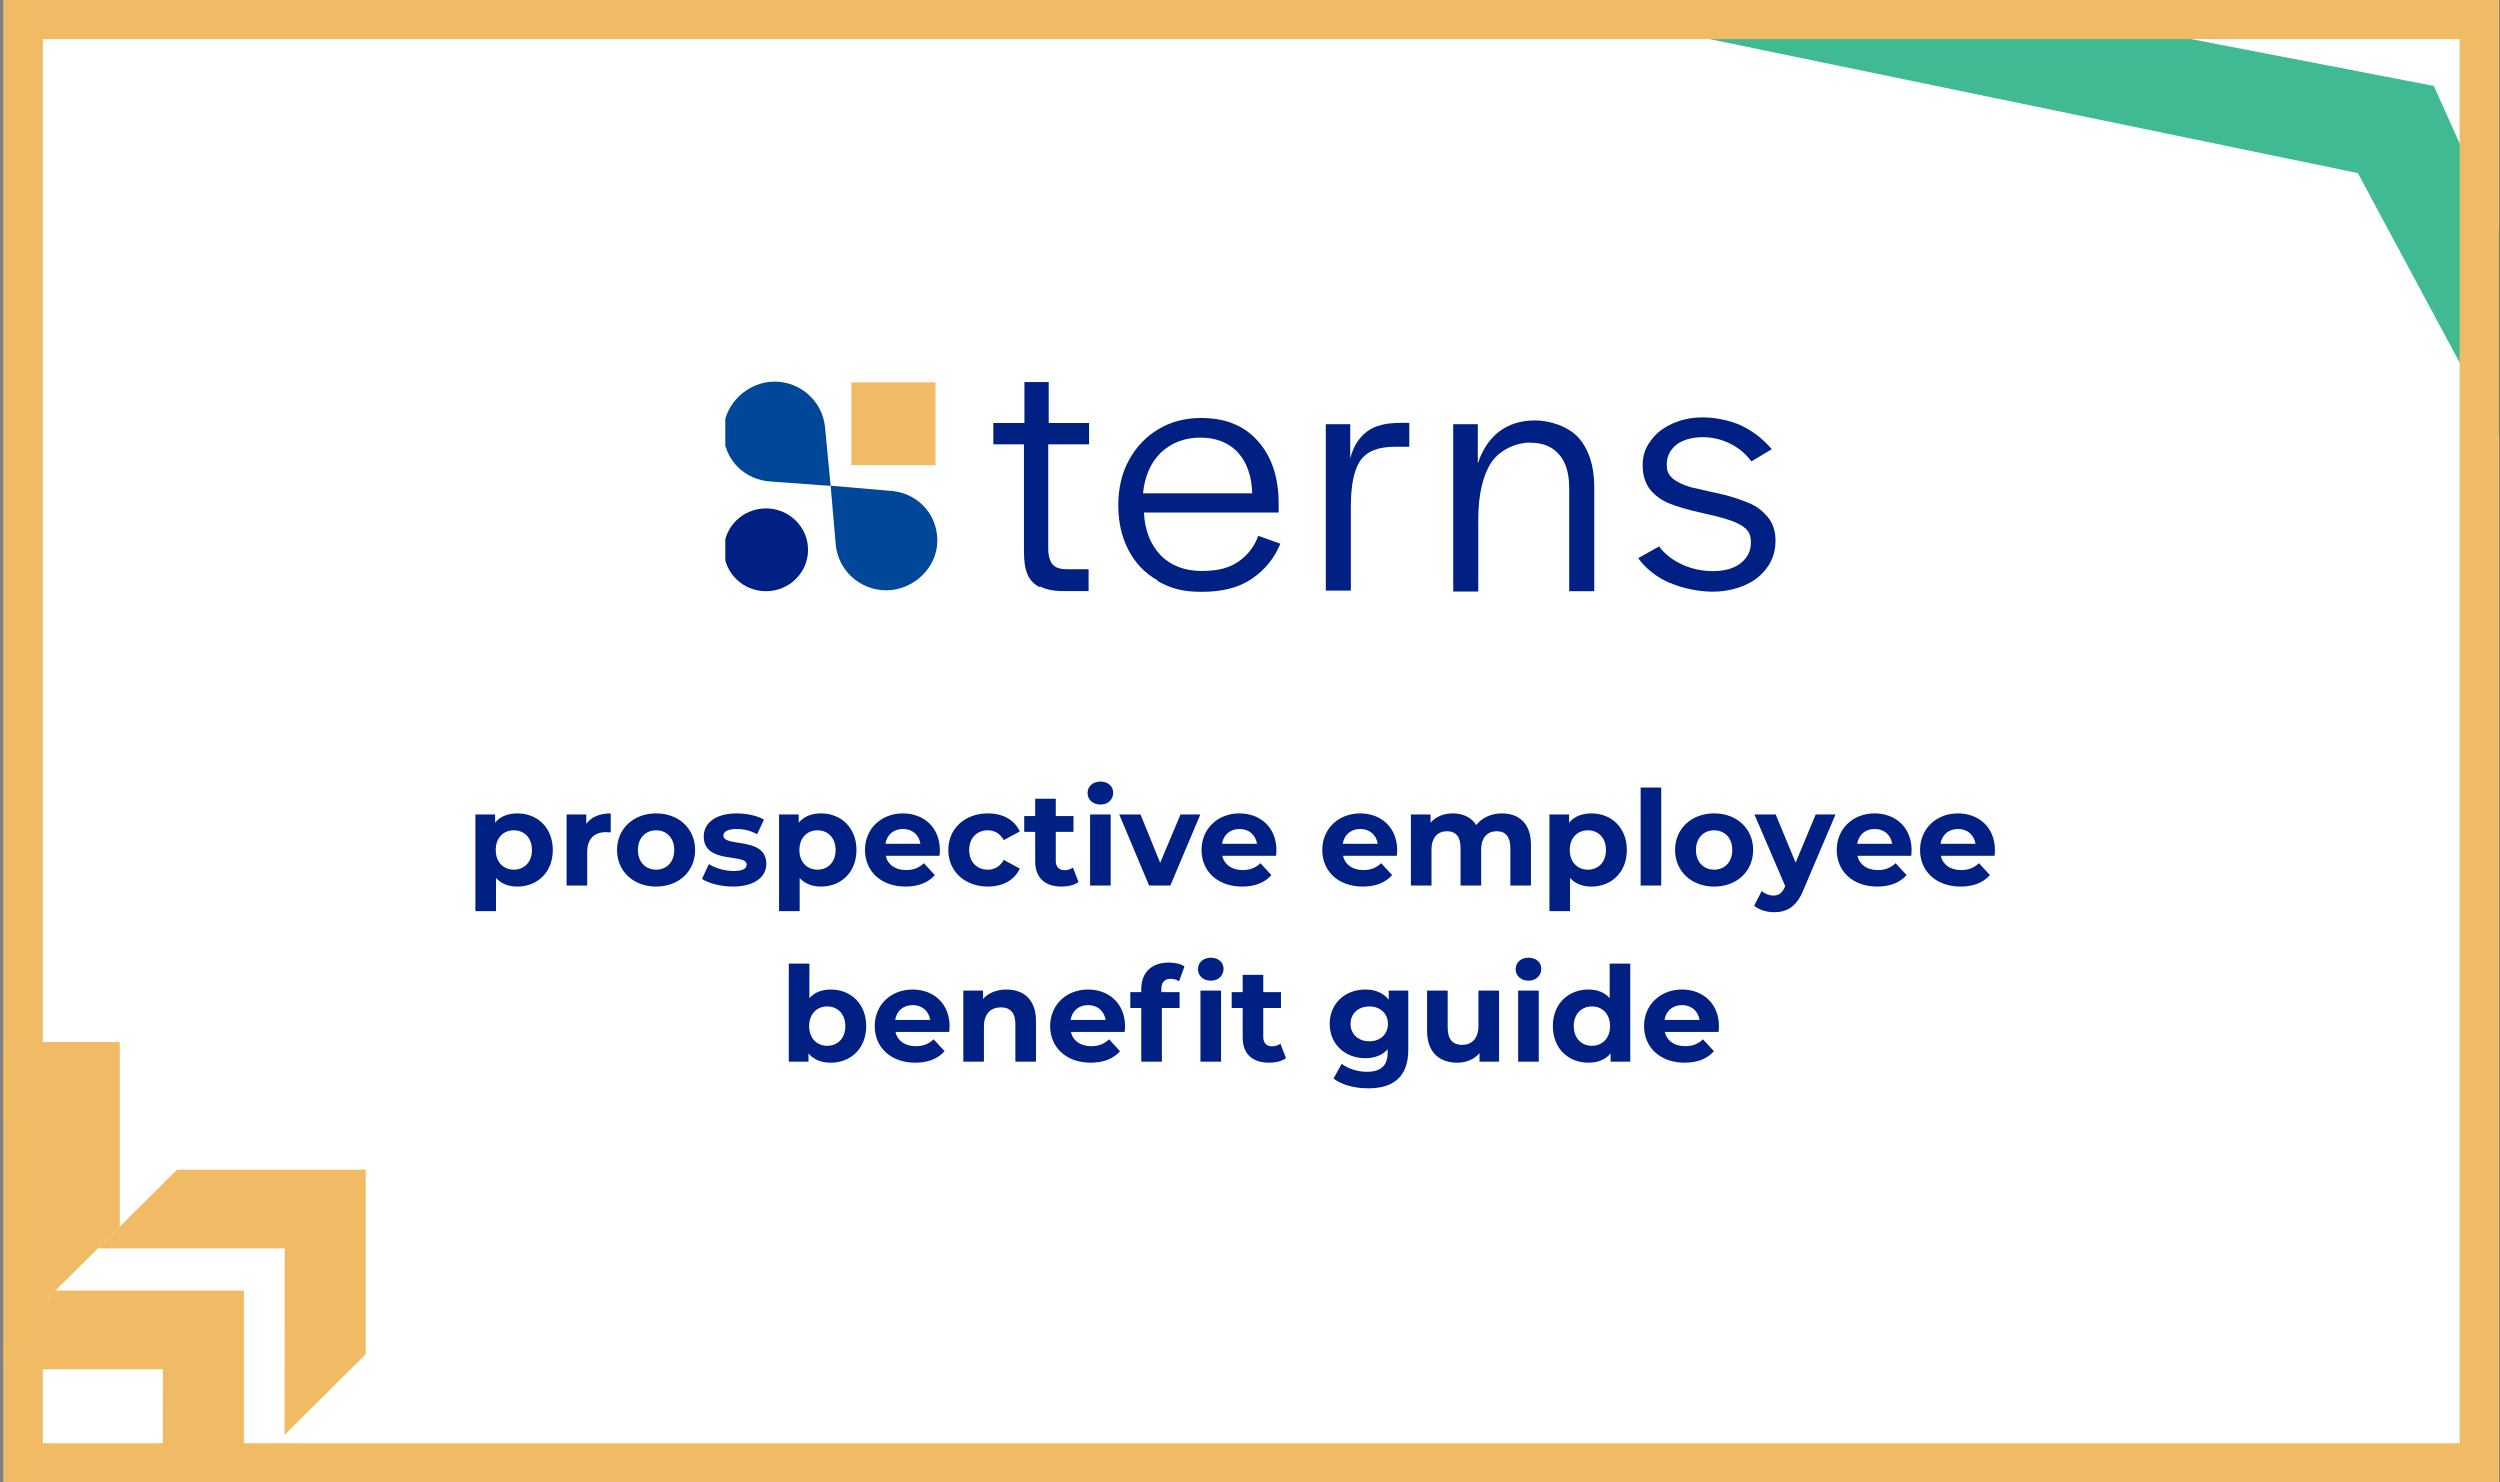
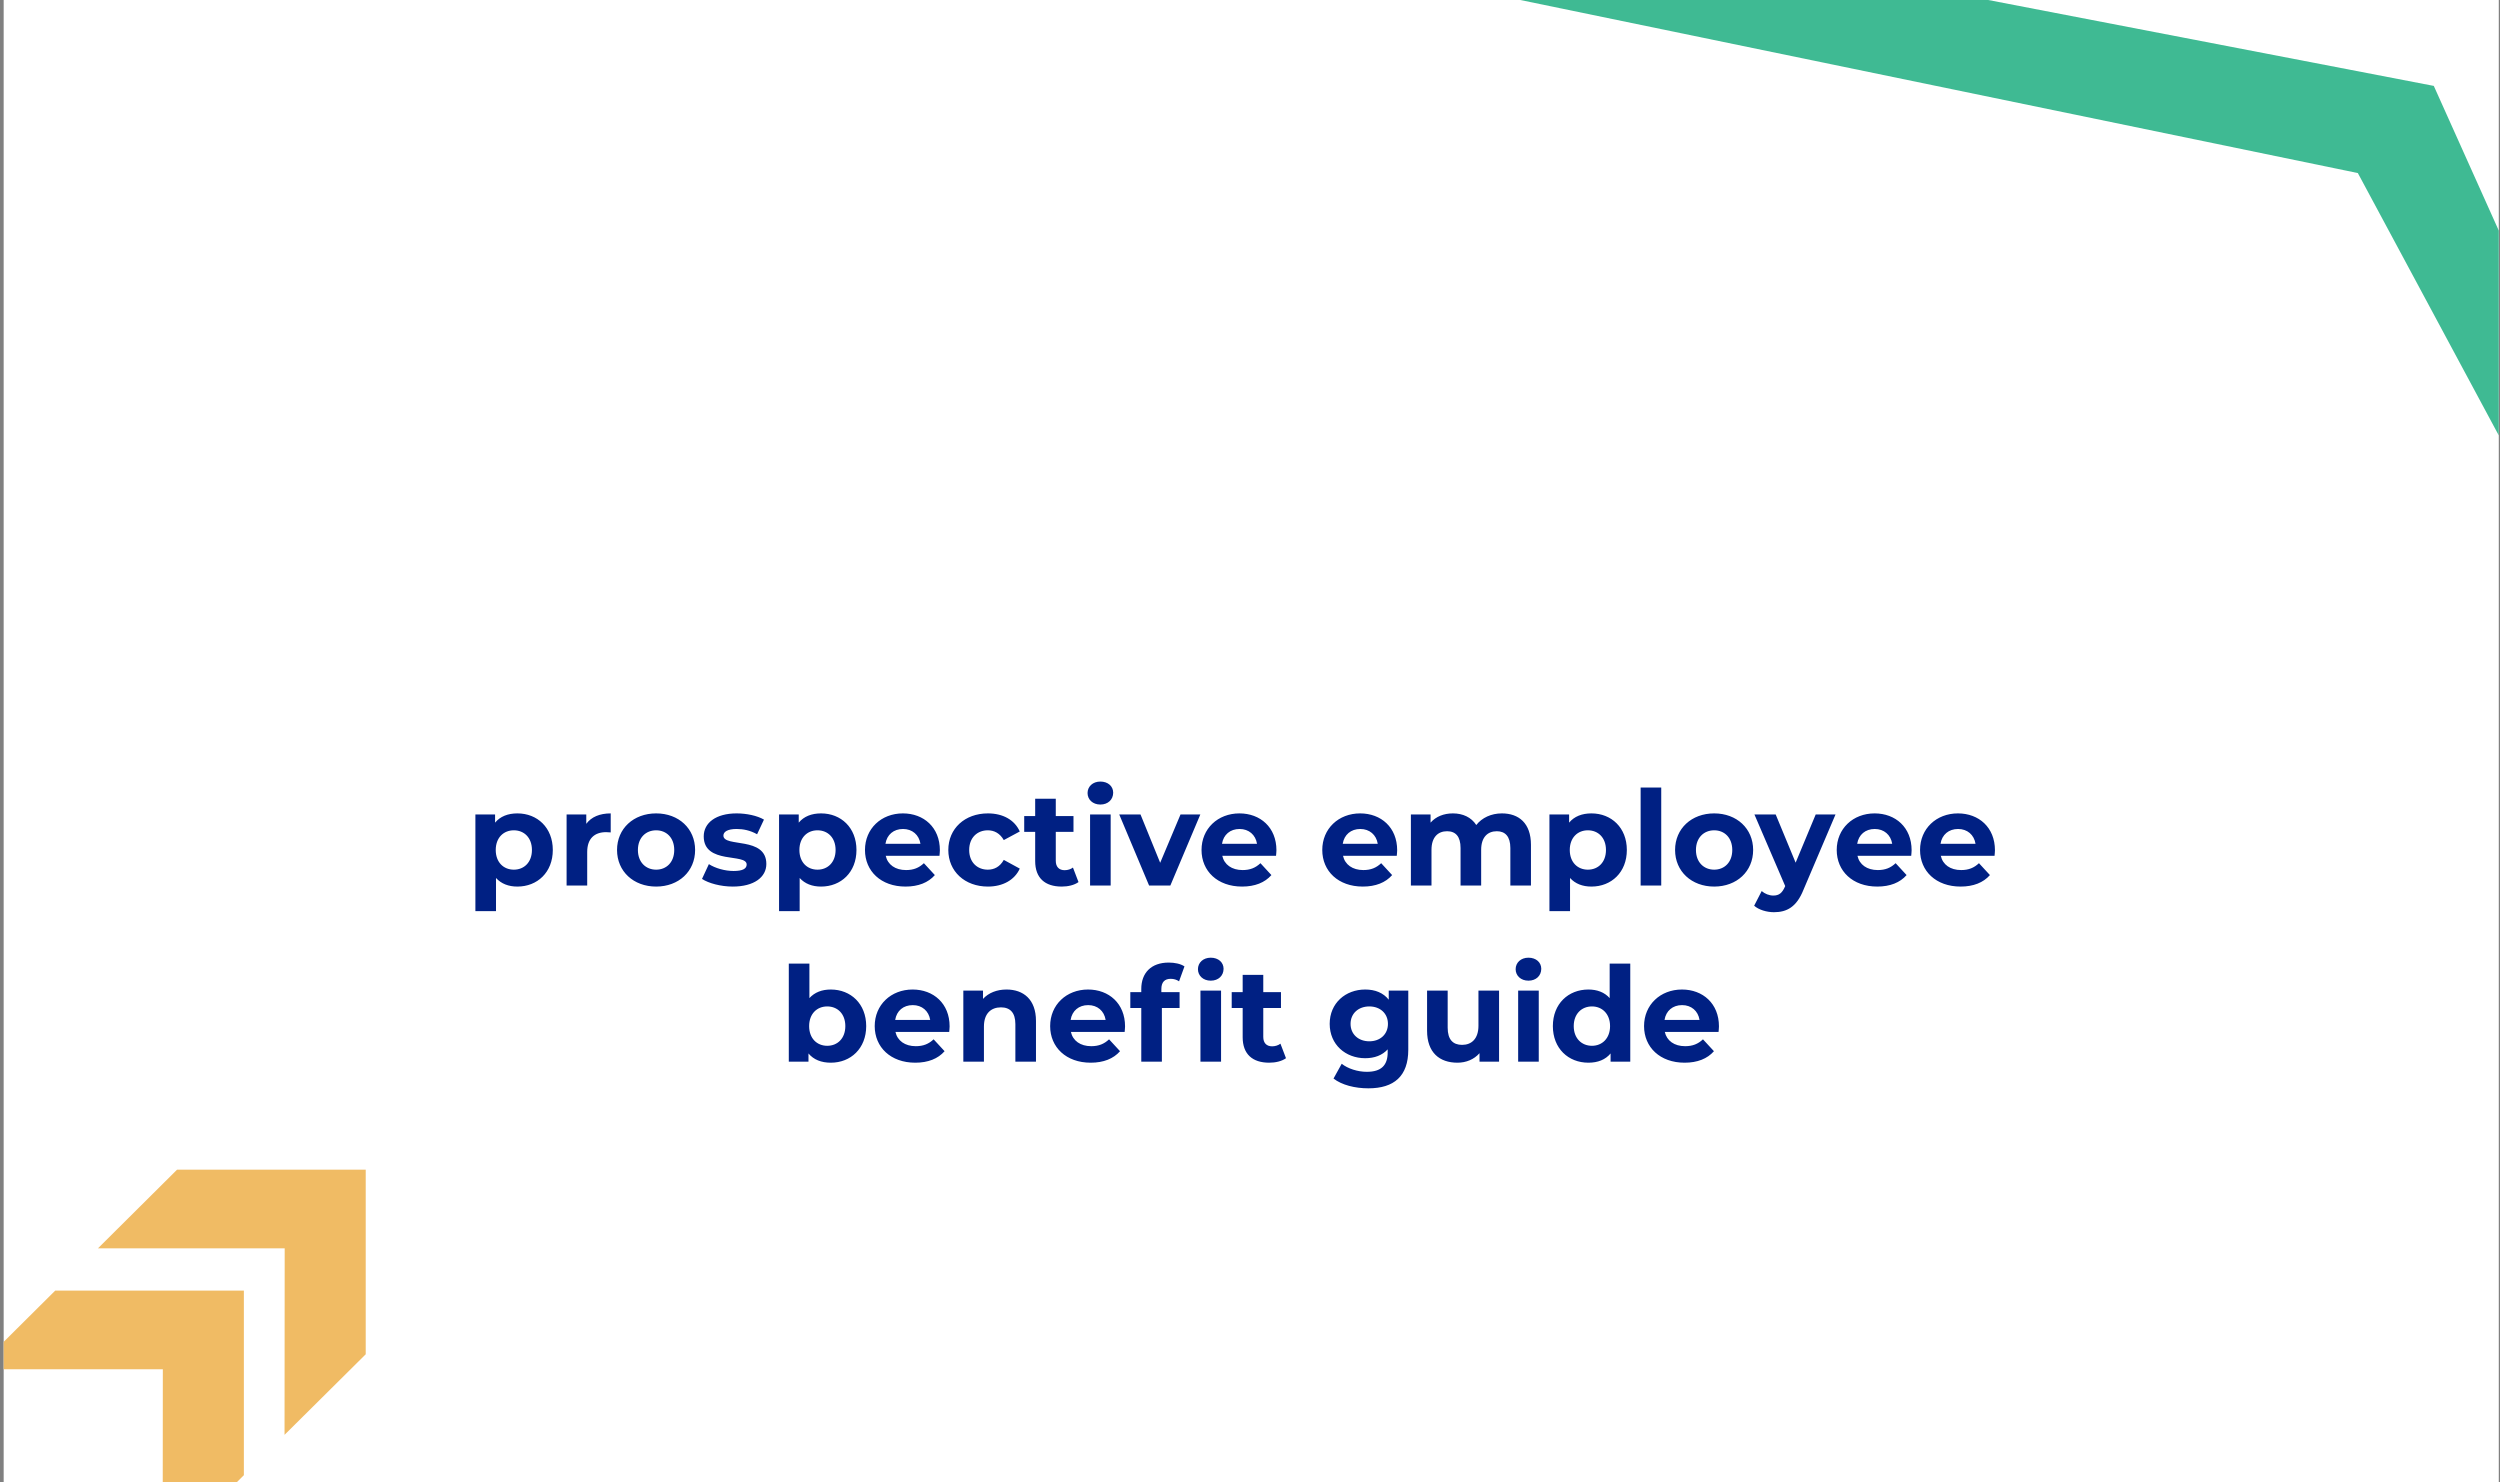
<svg xmlns="http://www.w3.org/2000/svg" width="511" height="303" viewBox="0 0 511 303" fill="none">
  <rect x="0" y="0" width="511" height="303" fill="#808080" stroke="none" />
  <g clip-path="url(#clip0_2256_3315)">
    <rect x="0.75" width="510" height="303" fill="white" />
    <g clip-path="url(#clip1_2256_3315)">
      <path d="M212.427 119.973C211.289 119.381 210.435 118.448 209.993 117.328C209.487 116.146 209.298 114.59 209.298 112.723V90.819H203.039V86.463H209.392V78.093H214.355V86.463H222.605V90.819H214.26V112.101C214.26 113.625 214.608 114.745 215.208 115.43C215.809 116.114 216.852 116.363 218.432 116.363H222.51V120.813H217.294C215.303 120.813 213.723 120.47 212.616 119.879L212.458 119.973H212.427Z" fill="#002083" />
      <path d="M236.575 118.604C233.983 117.142 232.055 115.088 230.664 112.443C229.274 109.799 228.578 106.718 228.578 103.296C228.578 99.873 229.274 96.699 230.759 94.055C232.245 91.317 234.236 89.263 236.765 87.739C239.293 86.214 242.233 85.436 245.457 85.436C250.419 85.436 254.307 86.961 257.089 90.134C259.87 93.215 261.356 97.477 261.356 102.891V104.758H233.825C233.983 108.336 235.121 111.261 237.207 113.47C239.293 115.617 242.17 116.706 245.647 116.706C249.124 116.706 251.368 116.021 253.201 114.746C255.034 113.47 256.425 111.665 257.184 109.519L261.704 111.136C260.503 114.03 258.669 116.364 255.983 118.231C253.296 120.097 249.914 120.969 245.647 120.969C241.38 120.969 239.23 120.191 236.607 118.759V118.604H236.575ZM253.011 92.437C251.115 90.477 248.586 89.45 245.362 89.45C242.138 89.45 239.451 90.477 237.27 92.53C235.184 94.584 233.983 97.322 233.635 100.838H255.951C255.856 97.26 254.813 94.428 253.011 92.468V92.437Z" fill="#002083" />
      <path d="M270.961 86.711H275.987V93.712C276.587 91.316 277.725 89.511 279.369 88.236C281.012 86.96 283.351 86.431 286.417 86.431H288.061V91.316H285.121C281.739 91.316 279.306 92.249 278.01 94.21C276.714 96.17 276.113 99.25 276.113 103.606V120.719H270.993V86.649V86.742L270.961 86.711Z" fill="#002083" />
-       <path d="M297.039 86.712H302.065V94.739C303.013 91.907 304.404 89.792 306.395 88.236C308.386 86.712 310.82 85.934 313.791 85.934C316.763 85.934 320.492 87.116 322.642 89.45C324.728 91.845 325.866 95.174 325.866 99.468V120.844H320.745V99.811C320.745 96.73 320.05 94.428 318.659 92.872C317.268 91.254 315.277 90.476 312.654 90.476C310.03 90.476 306.648 91.845 304.846 94.49C303.108 97.135 302.16 101.086 302.16 106.127V120.906H297.039V86.805V86.712Z" fill="#002083" />
      <path d="M341.26 119.133C338.574 117.95 336.487 116.301 334.844 114.092L339.111 111.696C340.407 113.408 342.05 114.59 343.979 115.461C345.875 116.301 347.961 116.737 350.142 116.737C352.323 116.737 354.409 116.239 355.8 115.119C357.191 113.999 357.886 112.63 357.886 110.856C357.886 109.083 357.286 108.305 356.148 107.527C354.947 106.749 353.113 106.065 350.585 105.474L347.645 104.789C345.053 104.198 342.967 103.607 341.229 102.922C339.585 102.238 338.289 101.304 337.246 100.029C336.298 98.753 335.76 97.135 335.76 95.144C335.76 93.152 336.266 91.566 337.404 90.103C338.447 88.579 339.933 87.458 341.829 86.587C343.726 85.747 345.749 85.311 348.088 85.311C350.427 85.311 353.651 85.903 355.99 87.023C358.329 88.143 360.415 89.761 362.153 91.814L357.981 94.304C356.78 92.686 355.294 91.472 353.556 90.632C351.817 89.792 349.984 89.356 347.993 89.356C346.001 89.356 344.01 89.854 342.683 90.881C341.387 91.908 340.691 93.277 340.691 94.895C340.691 96.513 341.134 97.104 341.892 97.788C342.683 98.473 343.884 99.064 345.622 99.593C346.665 99.842 348.214 100.184 350.142 100.62C350.585 100.713 350.932 100.775 351.28 100.869C353.619 101.367 355.547 102.051 357.286 102.736C359.024 103.42 360.32 104.447 361.363 105.723C362.406 106.998 362.912 108.616 362.912 110.514C362.912 112.412 362.406 114.372 361.268 115.897C360.225 117.422 358.676 118.728 356.748 119.568C354.852 120.408 352.576 120.937 350.047 120.937C347.519 120.937 344.042 120.346 341.355 119.133H341.26Z" fill="#002083" />
      <path d="M191.218 78.155H174.023V95.082H191.218V78.155Z" fill="#F0BB64" />
      <path d="M156.566 120.844C161.314 120.844 165.164 117.055 165.164 112.381C165.164 107.707 161.314 103.918 156.566 103.918C151.818 103.918 147.969 107.707 147.969 112.381C147.969 117.055 151.818 120.844 156.566 120.844Z" fill="#002083" />
      <path d="M169.781 99.282L170.824 111.261C171.267 116.488 175.692 120.658 181.16 120.658C186.629 120.658 191.591 116.115 191.591 110.483C191.591 104.852 187.261 100.558 181.761 100.309L169.781 99.282Z" fill="#004799" />
      <path d="M169.78 99.282L168.642 87.397C168.199 82.2 163.774 78 158.306 78C152.838 78 147.875 82.605 147.875 88.268C147.875 93.93 152.205 98.193 157.768 98.442L169.748 99.313L169.78 99.282Z" fill="#004799" />
    </g>
    <path d="M105.757 166.258C109.834 166.258 112.993 169.174 112.993 173.737C112.993 178.3 109.834 181.216 105.757 181.216C103.948 181.216 102.463 180.649 101.383 179.461V186.238H97.171V166.474H101.194V168.148C102.247 166.879 103.813 166.258 105.757 166.258ZM105.028 177.76C107.134 177.76 108.727 176.248 108.727 173.737C108.727 171.226 107.134 169.714 105.028 169.714C102.922 169.714 101.329 171.226 101.329 173.737C101.329 176.248 102.922 177.76 105.028 177.76ZM119.835 168.391C120.861 166.987 122.589 166.258 124.83 166.258V170.146C124.479 170.119 124.209 170.092 123.885 170.092C121.563 170.092 120.024 171.361 120.024 174.142V181H115.812V166.474H119.835V168.391ZM134.115 181.216C129.498 181.216 126.123 178.111 126.123 173.737C126.123 169.363 129.498 166.258 134.115 166.258C138.732 166.258 142.08 169.363 142.08 173.737C142.08 178.111 138.732 181.216 134.115 181.216ZM134.115 177.76C136.221 177.76 137.814 176.248 137.814 173.737C137.814 171.226 136.221 169.714 134.115 169.714C132.009 169.714 130.389 171.226 130.389 173.737C130.389 176.248 132.009 177.76 134.115 177.76ZM149.782 181.216C147.325 181.216 144.841 180.541 143.491 179.65L144.895 176.626C146.191 177.463 148.162 178.03 149.944 178.03C151.888 178.03 152.617 177.517 152.617 176.707C152.617 174.331 143.842 176.761 143.842 170.956C143.842 168.202 146.326 166.258 150.565 166.258C152.563 166.258 154.777 166.717 156.154 167.527L154.75 170.524C153.319 169.714 151.888 169.444 150.565 169.444C148.675 169.444 147.865 170.038 147.865 170.794C147.865 173.278 156.64 170.875 156.64 176.599C156.64 179.299 154.129 181.216 149.782 181.216ZM167.825 166.258C171.902 166.258 175.061 169.174 175.061 173.737C175.061 178.3 171.902 181.216 167.825 181.216C166.016 181.216 164.531 180.649 163.451 179.461V186.238H159.239V166.474H163.262V168.148C164.315 166.879 165.881 166.258 167.825 166.258ZM167.096 177.76C169.202 177.76 170.795 176.248 170.795 173.737C170.795 171.226 169.202 169.714 167.096 169.714C164.99 169.714 163.397 171.226 163.397 173.737C163.397 176.248 164.99 177.76 167.096 177.76ZM192.11 173.791C192.11 174.115 192.056 174.574 192.029 174.925H181.04C181.445 176.734 182.984 177.841 185.198 177.841C186.737 177.841 187.844 177.382 188.843 176.437L191.084 178.867C189.734 180.406 187.709 181.216 185.09 181.216C180.068 181.216 176.801 178.057 176.801 173.737C176.801 169.39 180.122 166.258 184.55 166.258C188.816 166.258 192.11 169.12 192.11 173.791ZM184.577 169.444C182.66 169.444 181.283 170.605 180.986 172.468H188.141C187.844 170.632 186.467 169.444 184.577 169.444ZM201.934 181.216C197.209 181.216 193.834 178.111 193.834 173.737C193.834 169.363 197.209 166.258 201.934 166.258C204.985 166.258 207.388 167.581 208.441 169.957L205.174 171.712C204.391 170.335 203.23 169.714 201.907 169.714C199.774 169.714 198.1 171.199 198.1 173.737C198.1 176.275 199.774 177.76 201.907 177.76C203.23 177.76 204.391 177.166 205.174 175.762L208.441 177.544C207.388 179.866 204.985 181.216 201.934 181.216ZM219.312 177.328L220.446 180.298C219.582 180.919 218.313 181.216 217.017 181.216C213.588 181.216 211.59 179.461 211.59 176.005V170.038H209.349V166.798H211.59V163.261H215.802V166.798H219.42V170.038H215.802V175.951C215.802 177.193 216.477 177.868 217.611 177.868C218.232 177.868 218.853 177.679 219.312 177.328ZM224.916 164.449C223.35 164.449 222.297 163.423 222.297 162.1C222.297 160.777 223.35 159.751 224.916 159.751C226.482 159.751 227.535 160.723 227.535 162.019C227.535 163.423 226.482 164.449 224.916 164.449ZM222.81 181V166.474H227.022V181H222.81ZM241.299 166.474H245.349L239.22 181H234.873L228.771 166.474H233.118L237.141 176.356L241.299 166.474ZM260.902 173.791C260.902 174.115 260.848 174.574 260.821 174.925H249.832C250.237 176.734 251.776 177.841 253.99 177.841C255.529 177.841 256.636 177.382 257.635 176.437L259.876 178.867C258.526 180.406 256.501 181.216 253.882 181.216C248.86 181.216 245.593 178.057 245.593 173.737C245.593 169.39 248.914 166.258 253.342 166.258C257.608 166.258 260.902 169.12 260.902 173.791ZM253.369 169.444C251.452 169.444 250.075 170.605 249.778 172.468H256.933C256.636 170.632 255.259 169.444 253.369 169.444ZM285.581 173.791C285.581 174.115 285.527 174.574 285.5 174.925H274.511C274.916 176.734 276.455 177.841 278.669 177.841C280.208 177.841 281.315 177.382 282.314 176.437L284.555 178.867C283.205 180.406 281.18 181.216 278.561 181.216C273.539 181.216 270.272 178.057 270.272 173.737C270.272 169.39 273.593 166.258 278.021 166.258C282.287 166.258 285.581 169.12 285.581 173.791ZM278.048 169.444C276.131 169.444 274.754 170.605 274.457 172.468H281.612C281.315 170.632 279.938 169.444 278.048 169.444ZM306.988 166.258C310.444 166.258 312.928 168.256 312.928 172.684V181H308.716V173.332C308.716 170.983 307.663 169.903 305.962 169.903C304.072 169.903 302.749 171.118 302.749 173.71V181H298.537V173.332C298.537 170.983 297.538 169.903 295.783 169.903C293.92 169.903 292.597 171.118 292.597 173.71V181H288.385V166.474H292.408V168.148C293.488 166.906 295.108 166.258 296.971 166.258C298.996 166.258 300.724 167.041 301.75 168.634C302.911 167.149 304.801 166.258 306.988 166.258ZM325.29 166.258C329.367 166.258 332.526 169.174 332.526 173.737C332.526 178.3 329.367 181.216 325.29 181.216C323.481 181.216 321.996 180.649 320.916 179.461V186.238H316.704V166.474H320.727V168.148C321.78 166.879 323.346 166.258 325.29 166.258ZM324.561 177.76C326.667 177.76 328.26 176.248 328.26 173.737C328.26 171.226 326.667 169.714 324.561 169.714C322.455 169.714 320.862 171.226 320.862 173.737C320.862 176.248 322.455 177.76 324.561 177.76ZM335.345 181V160.966H339.557V181H335.345ZM350.378 181.216C345.761 181.216 342.386 178.111 342.386 173.737C342.386 169.363 345.761 166.258 350.378 166.258C354.995 166.258 358.343 169.363 358.343 173.737C358.343 178.111 354.995 181.216 350.378 181.216ZM350.378 177.76C352.484 177.76 354.077 176.248 354.077 173.737C354.077 171.226 352.484 169.714 350.378 169.714C348.272 169.714 346.652 171.226 346.652 173.737C346.652 176.248 348.272 177.76 350.378 177.76ZM371.131 166.474H375.181L368.62 181.891C367.216 185.401 365.218 186.454 362.599 186.454C361.114 186.454 359.494 185.968 358.549 185.131L360.088 182.134C360.736 182.701 361.627 183.052 362.464 183.052C363.625 183.052 364.273 182.539 364.84 181.243L364.894 181.108L358.603 166.474H362.95L367.027 176.329L371.131 166.474ZM390.734 173.791C390.734 174.115 390.68 174.574 390.653 174.925H379.664C380.069 176.734 381.608 177.841 383.822 177.841C385.361 177.841 386.468 177.382 387.467 176.437L389.708 178.867C388.358 180.406 386.333 181.216 383.714 181.216C378.692 181.216 375.425 178.057 375.425 173.737C375.425 169.39 378.746 166.258 383.174 166.258C387.44 166.258 390.734 169.12 390.734 173.791ZM383.201 169.444C381.284 169.444 379.907 170.605 379.61 172.468H386.765C386.468 170.632 385.091 169.444 383.201 169.444ZM407.767 173.791C407.767 174.115 407.713 174.574 407.686 174.925H396.697C397.102 176.734 398.641 177.841 400.855 177.841C402.394 177.841 403.501 177.382 404.5 176.437L406.741 178.867C405.391 180.406 403.366 181.216 400.747 181.216C395.725 181.216 392.458 178.057 392.458 173.737C392.458 169.39 395.779 166.258 400.207 166.258C404.473 166.258 407.767 169.12 407.767 173.791ZM400.234 169.444C398.317 169.444 396.94 170.605 396.643 172.468H403.798C403.501 170.632 402.124 169.444 400.234 169.444ZM169.816 202.258C173.893 202.258 177.052 205.174 177.052 209.737C177.052 214.3 173.893 217.216 169.816 217.216C167.872 217.216 166.306 216.595 165.253 215.326V217H161.23V196.966H165.442V204.013C166.522 202.825 168.007 202.258 169.816 202.258ZM169.087 213.76C171.193 213.76 172.786 212.248 172.786 209.737C172.786 207.226 171.193 205.714 169.087 205.714C166.981 205.714 165.388 207.226 165.388 209.737C165.388 212.248 166.981 213.76 169.087 213.76ZM194.1 209.791C194.1 210.115 194.046 210.574 194.019 210.925H183.03C183.435 212.734 184.974 213.841 187.188 213.841C188.727 213.841 189.834 213.382 190.833 212.437L193.074 214.867C191.724 216.406 189.699 217.216 187.08 217.216C182.058 217.216 178.791 214.057 178.791 209.737C178.791 205.39 182.112 202.258 186.54 202.258C190.806 202.258 194.1 205.12 194.1 209.791ZM186.567 205.444C184.65 205.444 183.273 206.605 182.976 208.468H190.131C189.834 206.632 188.457 205.444 186.567 205.444ZM205.733 202.258C209.162 202.258 211.754 204.256 211.754 208.684V217H207.542V209.332C207.542 206.983 206.462 205.903 204.599 205.903C202.574 205.903 201.116 207.145 201.116 209.818V217H196.904V202.474H200.927V204.175C202.061 202.933 203.762 202.258 205.733 202.258ZM229.96 209.791C229.96 210.115 229.906 210.574 229.879 210.925H218.89C219.295 212.734 220.834 213.841 223.048 213.841C224.587 213.841 225.694 213.382 226.693 212.437L228.934 214.867C227.584 216.406 225.559 217.216 222.94 217.216C217.918 217.216 214.651 214.057 214.651 209.737C214.651 205.39 217.972 202.258 222.4 202.258C226.666 202.258 229.96 205.12 229.96 209.791ZM222.427 205.444C220.51 205.444 219.133 206.605 218.836 208.468H225.991C225.694 206.632 224.317 205.444 222.427 205.444ZM247.479 200.449C245.913 200.449 244.86 199.423 244.86 198.1C244.86 196.777 245.913 195.751 247.479 195.751C249.045 195.751 250.098 196.723 250.098 198.019C250.098 199.423 249.045 200.449 247.479 200.449ZM239.298 200.071C238.056 200.071 237.381 200.746 237.381 202.177V202.798H241.107V206.038H237.489V217H233.277V206.038H231.036V202.798H233.277V202.15C233.277 198.883 235.275 196.75 238.893 196.75C240.081 196.75 241.323 196.993 242.106 197.533L240.999 200.584C240.54 200.26 239.946 200.071 239.298 200.071ZM245.373 217V202.474H249.585V217H245.373ZM261.723 213.328L262.857 216.298C261.993 216.919 260.724 217.216 259.428 217.216C255.999 217.216 254.001 215.461 254.001 212.005V206.038H251.76V202.798H254.001V199.261H258.213V202.798H261.831V206.038H258.213V211.951C258.213 213.193 258.888 213.868 260.022 213.868C260.643 213.868 261.264 213.679 261.723 213.328ZM283.857 202.474H287.853V214.57C287.853 219.97 284.937 222.454 279.699 222.454C276.945 222.454 274.272 221.779 272.571 220.456L274.245 217.432C275.487 218.431 277.512 219.079 279.375 219.079C282.345 219.079 283.641 217.729 283.641 215.11V214.489C282.534 215.704 280.941 216.298 279.051 216.298C275.028 216.298 271.788 213.517 271.788 209.278C271.788 205.039 275.028 202.258 279.051 202.258C281.076 202.258 282.75 202.933 283.857 204.337V202.474ZM279.888 212.842C282.102 212.842 283.695 211.411 283.695 209.278C283.695 207.145 282.102 205.714 279.888 205.714C277.674 205.714 276.054 207.145 276.054 209.278C276.054 211.411 277.674 212.842 279.888 212.842ZM302.196 202.474H306.408V217H302.412V215.272C301.305 216.541 299.685 217.216 297.903 217.216C294.258 217.216 291.693 215.164 291.693 210.682V202.474H295.905V210.061C295.905 212.491 296.985 213.571 298.848 213.571C300.792 213.571 302.196 212.329 302.196 209.656V202.474ZM312.416 200.449C310.85 200.449 309.797 199.423 309.797 198.1C309.797 196.777 310.85 195.751 312.416 195.751C313.982 195.751 315.035 196.723 315.035 198.019C315.035 199.423 313.982 200.449 312.416 200.449ZM310.31 217V202.474H314.522V217H310.31ZM329.015 196.966H333.227V217H329.204V215.326C328.151 216.595 326.612 217.216 324.668 217.216C320.564 217.216 317.405 214.3 317.405 209.737C317.405 205.174 320.564 202.258 324.668 202.258C326.45 202.258 327.962 202.825 329.015 204.013V196.966ZM325.397 213.76C327.476 213.76 329.096 212.248 329.096 209.737C329.096 207.226 327.476 205.714 325.397 205.714C323.291 205.714 321.671 207.226 321.671 209.737C321.671 212.248 323.291 213.76 325.397 213.76ZM351.354 209.791C351.354 210.115 351.3 210.574 351.273 210.925H340.284C340.689 212.734 342.228 213.841 344.442 213.841C345.981 213.841 347.088 213.382 348.087 212.437L350.328 214.867C348.978 216.406 346.953 217.216 344.334 217.216C339.312 217.216 336.045 214.057 336.045 209.737C336.045 205.39 339.366 202.258 343.794 202.258C348.06 202.258 351.354 205.12 351.354 209.791ZM343.821 205.444C341.904 205.444 340.527 206.605 340.23 208.468H347.385C347.088 206.632 345.711 205.444 343.821 205.444Z" fill="#002083" />
    <path d="M510.75 89V47.138L497.468 17.558L406.395 0H310.75L481.944 35.375L510.75 89Z" fill="#3FBA93" />
    <path d="M58.16 293.282L74.753 276.813V239.083H36.189L20.023 255.158H58.191L58.16 293.282Z" fill="#F0BB64" />
    <path d="M33.254 318L49.847 301.531L49.847 263.802H11.283L-4.883 279.876H33.284L33.254 318Z" fill="#F0BB64" />
-     <path d="M7.887 267.198L24.48 250.73L24.48 213H-14.085L-30.25 229.075H7.948L7.887 267.198Z" fill="#F0BB64" />
  </g>
-   <rect x="4.75" y="4" width="502" height="295" stroke="#F0BB64" stroke-width="8" />
  <defs>
    <clipPath id="clip0_2256_3315">
      <rect x="0.75" width="510" height="303" fill="white" />
    </clipPath>
    <clipPath id="clip1_2256_3315">
-       <rect width="215" height="43" fill="white" transform="translate(148.25 78)" />
-     </clipPath>
+       </clipPath>
  </defs>
</svg>